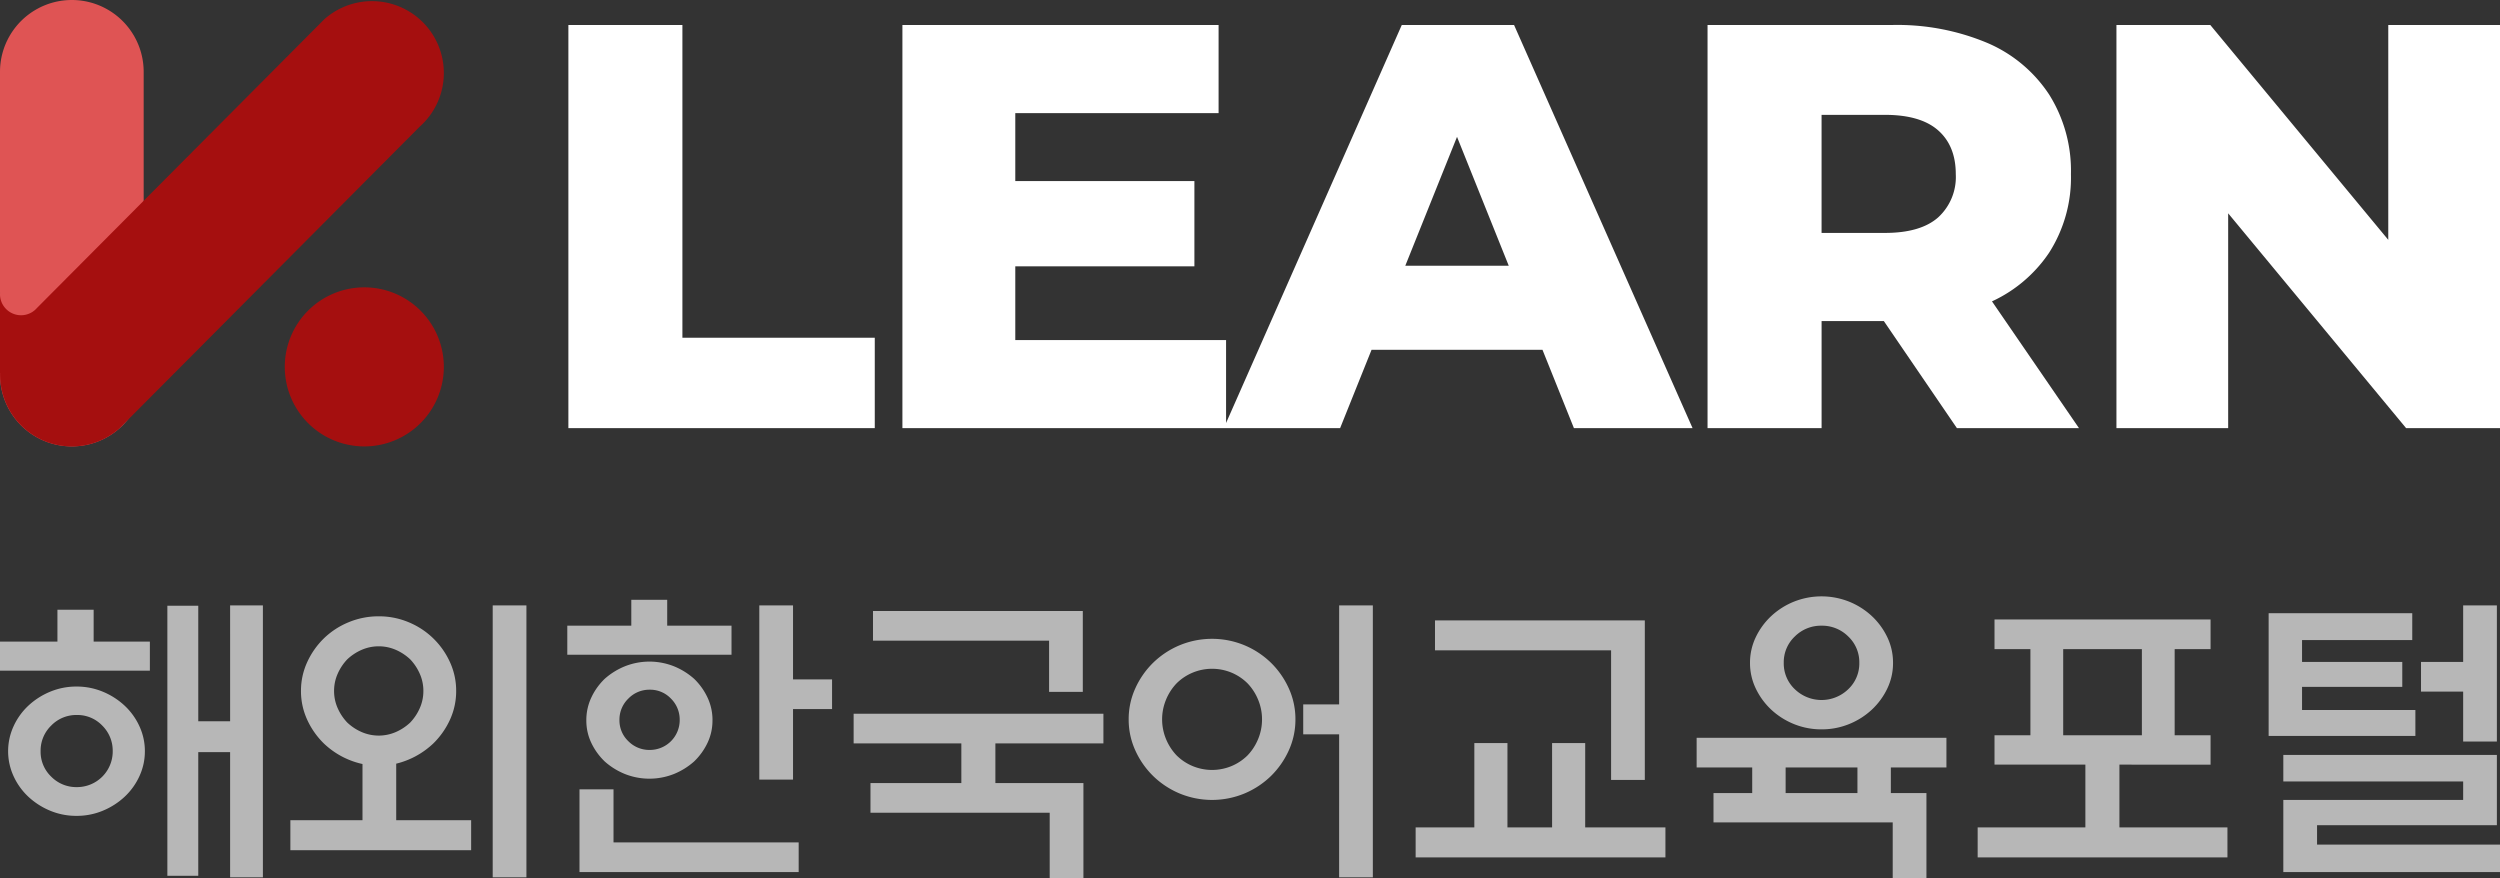
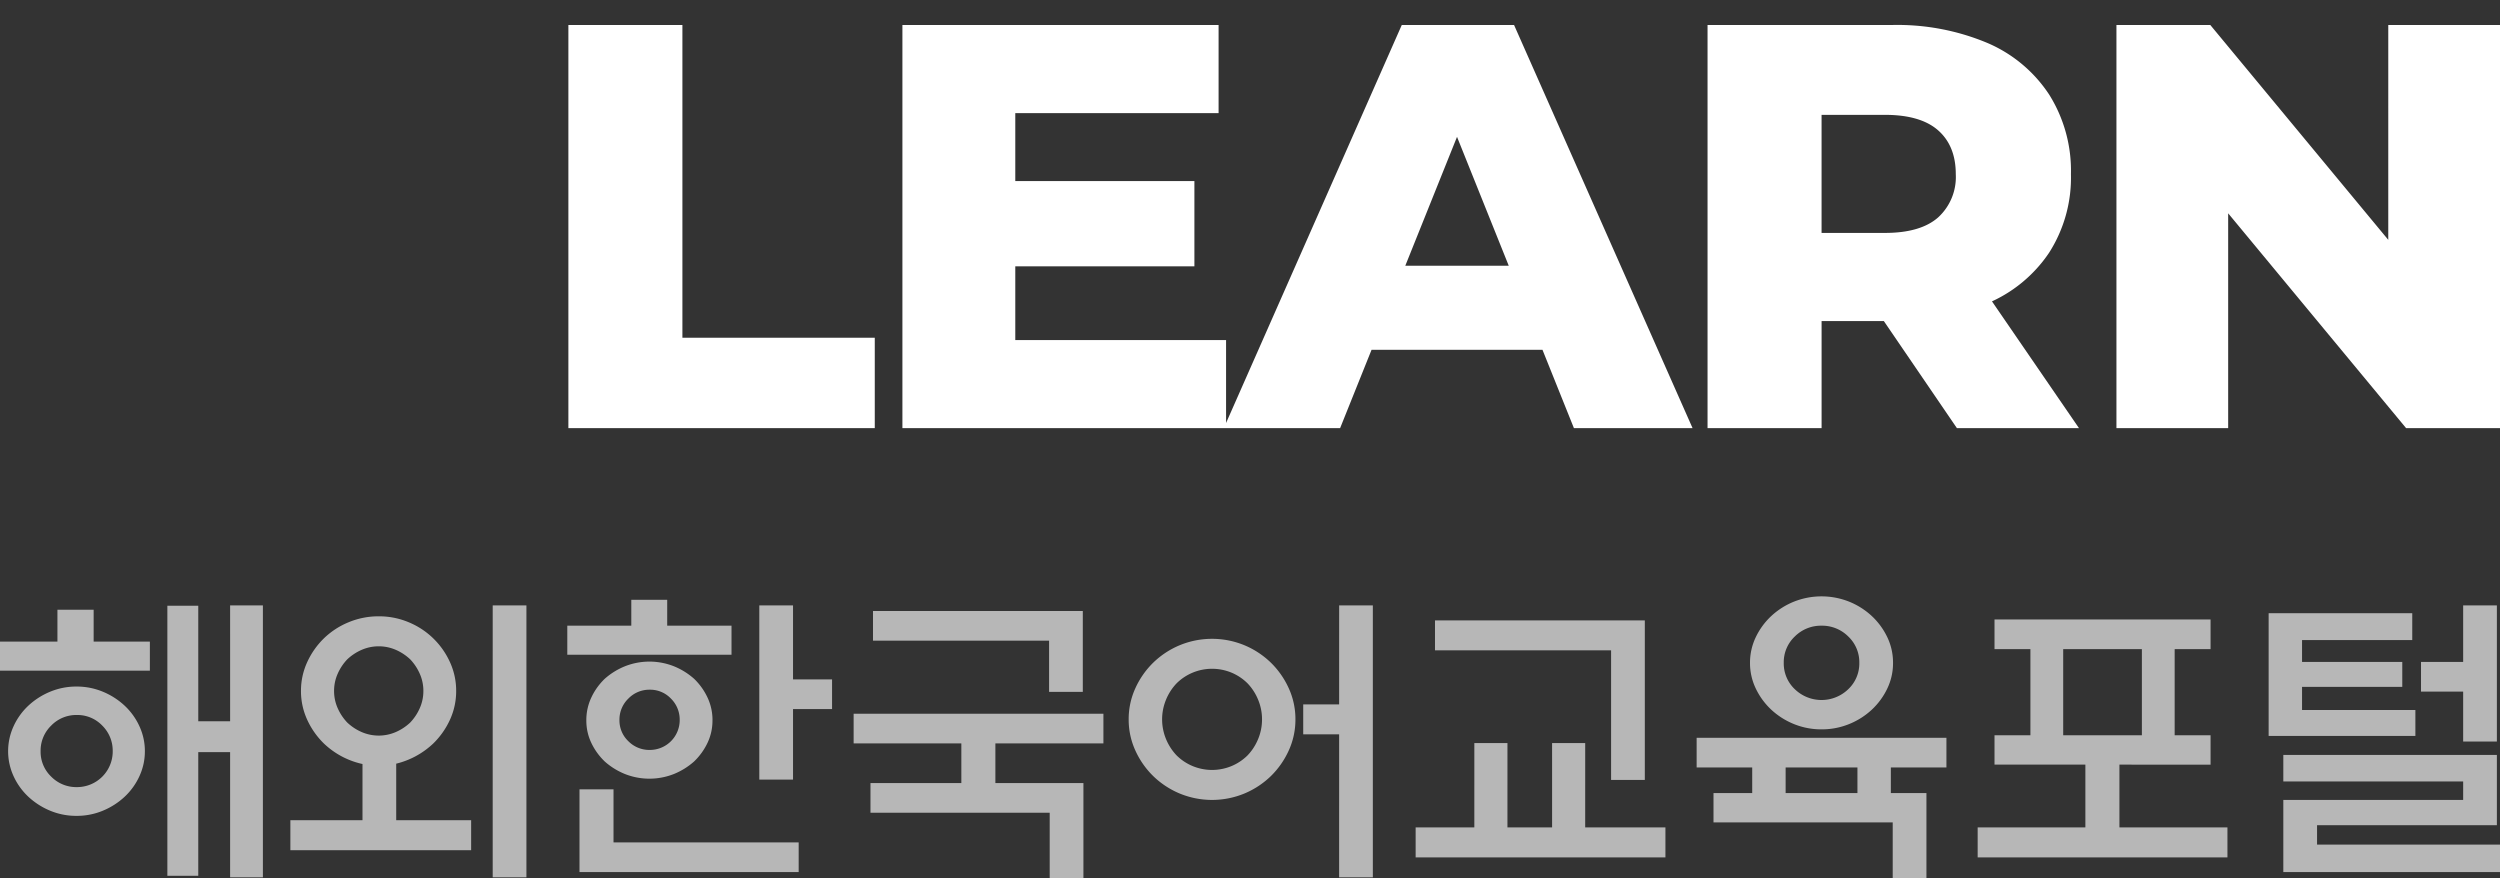
<svg xmlns="http://www.w3.org/2000/svg" width="483.208" height="169.698" viewBox="0 0 483.208 169.698">
  <rect x="0" y="0" width="483.208" height="169.698" fill="#333333" stroke="none" />
  <defs>
    <clipPath id="clip-path">
-       <rect id="사각형_14927" data-name="사각형 14927" width="85.786" height="86.284" fill="none" />
-     </clipPath>
+       </clipPath>
  </defs>
  <g id="그룹_29135" data-name="그룹 29135" transform="translate(-300 -31.453)">
    <path id="패스_62910" data-name="패스 62910" d="M1.61,61.823V-16.1H23.65V44.346H60.83V61.823ZM86.432,14.067h36.177V30.542H86.432ZM87.99,44.791h40.741V61.823H66.173V-16.1h61.112V.932H87.99Zm40.3,17.032,34.4-77.923h21.706L218.9,61.823H195.966L169.028-5.3h8.683L150.772,61.823ZM147.1,46.683l5.677-16.252h38.07l5.677,16.252Zm74.692,15.139V-16.1h35.621a44.971,44.971,0,0,1,18.423,3.451A26.936,26.936,0,0,1,287.8-2.686a27.673,27.673,0,0,1,4.23,15.418,26.926,26.926,0,0,1-4.23,15.195,26.85,26.85,0,0,1-11.966,9.8,45.615,45.615,0,0,1-18.423,3.4H234.035l9.8-9.239V61.823Zm48.2,0L250.621,33.437h23.487l19.48,28.386ZM243.831,34.216l-9.8-10.13h22.04q6.9,0,10.3-3.006a10.57,10.57,0,0,0,3.4-8.349q0-5.455-3.4-8.46t-10.3-3.006h-22.04l9.8-10.13Zm56.993,27.607V-16.1h18.144l42.968,51.874h-8.571V-16.1h21.6V61.823H356.816L313.848,9.948h8.571V61.823Z" transform="translate(408.248 52.386)" fill="#fff" />
    <path id="패스_62815" data-name="패스 62815" d="M29.319-4.129V1.483H.352V-4.129h11.1v-6.156h7v6.156Zm-.966,21.182A11.409,11.409,0,0,1,27.3,21.881a12.6,12.6,0,0,1-2.867,3.983,13.988,13.988,0,0,1-4.194,2.686,13.1,13.1,0,0,1-5.1,1,13.1,13.1,0,0,1-5.1-1,13.988,13.988,0,0,1-4.194-2.686,12.6,12.6,0,0,1-2.867-3.983,11.563,11.563,0,0,1,0-9.656A12.6,12.6,0,0,1,5.844,8.242a13.988,13.988,0,0,1,4.194-2.686,13.1,13.1,0,0,1,5.1-1,13.1,13.1,0,0,1,5.1,1,13.988,13.988,0,0,1,4.194,2.686A12.6,12.6,0,0,1,27.3,12.225,11.409,11.409,0,0,1,28.354,17.053Zm-6.216,0A6.8,6.8,0,0,0,20.116,12.1,6.645,6.645,0,0,0,15.2,10.053,6.744,6.744,0,0,0,10.249,12.1,6.744,6.744,0,0,0,8.2,17.053a6.645,6.645,0,0,0,2.052,4.918A6.8,6.8,0,0,0,15.2,23.993a6.9,6.9,0,0,0,6.94-6.94ZM44.829-11.13h6.337V41.434H44.829v-24.2H38.673v23.9H32.7v-52.2h5.974V11.26h6.156ZM88.521,5.406a13.205,13.205,0,0,1-1.207,5.582A15.256,15.256,0,0,1,84.055,15.6a15.884,15.884,0,0,1-7.121,3.862V30.39H91.417v5.793H56.476V30.39h13.94V19.527A15.633,15.633,0,0,1,62.993,15.6a15.257,15.257,0,0,1-3.259-4.617,13.2,13.2,0,0,1-1.207-5.582A13.2,13.2,0,0,1,59.735-.177a15.257,15.257,0,0,1,3.259-4.617,15.058,15.058,0,0,1,4.737-3.078,14.96,14.96,0,0,1,5.824-1.147,14.74,14.74,0,0,1,5.793,1.147A15.04,15.04,0,0,1,87.314-.177,13.205,13.205,0,0,1,88.521,5.406Zm-6.337,0a8.115,8.115,0,0,0-.694-3.319A9.681,9.681,0,0,0,79.65-.689,9.68,9.68,0,0,0,76.874-2.53a8.284,8.284,0,0,0-6.638,0A9.68,9.68,0,0,0,67.459-.689a9.68,9.68,0,0,0-1.841,2.776,8.115,8.115,0,0,0-.694,3.319,8.115,8.115,0,0,0,.694,3.319A9.68,9.68,0,0,0,67.459,11.5a9.68,9.68,0,0,0,2.776,1.841,8.284,8.284,0,0,0,6.638,0A9.68,9.68,0,0,0,79.65,11.5,9.681,9.681,0,0,0,81.49,8.725,8.115,8.115,0,0,0,82.184,5.406Zm13.4-16.536H102.1V41.434H95.582ZM110-1.595V-7.207h12.371v-5.009h6.94v5.009h12.432v5.612Zm28.062,12.673a10.02,10.02,0,0,1-.966,4.375,12.319,12.319,0,0,1-2.595,3.591,13.488,13.488,0,0,1-3.892,2.414,12.849,12.849,0,0,1-9.475,0,13.488,13.488,0,0,1-3.892-2.414,12.319,12.319,0,0,1-2.595-3.591,10.02,10.02,0,0,1-.966-4.375,10.217,10.217,0,0,1,.966-4.405,12.191,12.191,0,0,1,2.595-3.621A13.488,13.488,0,0,1,121.139.638a12.849,12.849,0,0,1,9.475,0,13.488,13.488,0,0,1,3.892,2.414A12.191,12.191,0,0,1,137.1,6.673,10.217,10.217,0,0,1,138.067,11.079Zm-6.337-.06a5.687,5.687,0,0,0-1.69-4.134,5.538,5.538,0,0,0-4.1-1.72,5.637,5.637,0,0,0-4.134,1.72,5.637,5.637,0,0,0-1.72,4.134,5.538,5.538,0,0,0,1.72,4.1,5.687,5.687,0,0,0,4.134,1.69,5.769,5.769,0,0,0,5.793-5.794Zm21.906-7.845h7.544V8.906h-7.544V22.545h-6.518V-11.13h6.518ZM112.358,40.408V24.416h6.578V34.675h35.787v5.733ZM209.64-10.044V5.587h-6.518v-9.9H169.086v-5.733ZM186.164,23.209V15.544h-20.82V9.811h48.279v5.733h-20.88v7.664H209.76V41.555h-6.518V28.942H168.6V23.209ZM250.737,10.9a14.337,14.337,0,0,1-1.3,6.035,16.272,16.272,0,0,1-3.47,4.949,16.388,16.388,0,0,1-5.1,3.349,16.386,16.386,0,0,1-12.492,0,16.387,16.387,0,0,1-5.1-3.349,16.272,16.272,0,0,1-3.47-4.949,14.336,14.336,0,0,1-1.3-6.035,14.336,14.336,0,0,1,1.3-6.035,16.272,16.272,0,0,1,3.47-4.949,16.387,16.387,0,0,1,5.1-3.349,16.386,16.386,0,0,1,12.492,0,16.388,16.388,0,0,1,5.1,3.349,16.273,16.273,0,0,1,3.47,4.949A14.337,14.337,0,0,1,250.737,10.9Zm-6.457,0a9.787,9.787,0,0,0-.754-3.8A10.144,10.144,0,0,0,241.5,3.957,9.7,9.7,0,0,0,238.4,1.875a9.806,9.806,0,0,0-7.544,0,9.7,9.7,0,0,0-3.108,2.082A10.143,10.143,0,0,0,225.723,7.1a9.958,9.958,0,0,0,0,7.6,10.143,10.143,0,0,0,2.022,3.138,9.7,9.7,0,0,0,3.108,2.082,9.806,9.806,0,0,0,7.544,0,9.7,9.7,0,0,0,3.108-2.082,10.143,10.143,0,0,0,2.022-3.138A9.787,9.787,0,0,0,244.28,10.9ZM259.186-11.13H265.7V41.434h-6.518V13.794h-6.94V8h6.94Zm52.563,33.735V-2.44H277.713V-8.233h40.554V22.605Zm-11.406-7.121h6.4V31.778h15.509v5.794H273.971V31.778h11.345V15.484h6.4V31.778h8.63ZM359.726-.026a6.836,6.836,0,0,0-2.142-5.1,7.137,7.137,0,0,0-5.16-2.082,7.137,7.137,0,0,0-5.16,2.082,6.837,6.837,0,0,0-2.142,5.1,6.837,6.837,0,0,0,2.142,5.1,7.435,7.435,0,0,0,10.32,0A6.836,6.836,0,0,0,359.726-.026Zm6.518,0a11.346,11.346,0,0,1-1.116,4.979,13.586,13.586,0,0,1-2.987,4.074,14.233,14.233,0,0,1-4.375,2.776,13.951,13.951,0,0,1-5.341,1.026,13.951,13.951,0,0,1-5.341-1.026,14.232,14.232,0,0,1-4.375-2.776,13.587,13.587,0,0,1-2.987-4.074A11.347,11.347,0,0,1,338.6-.026,11.347,11.347,0,0,1,339.72-5a13.587,13.587,0,0,1,2.987-4.074,14.232,14.232,0,0,1,4.375-2.776,14.415,14.415,0,0,1,10.682,0,14.233,14.233,0,0,1,4.375,2.776A13.586,13.586,0,0,1,365.127-5,11.346,11.346,0,0,1,366.243-.026Zm10.32,14.484v5.733H365.821V25.14h6.88V41.555h-6.518V30.813h-34.64V25.14h7.483V20.191H328.284V14.458Zm-17.2,10.682V20.191h-13.88V25.14ZM385.857-8.414h41.761v5.733h-6.94V13.975h6.94v5.673H410v12.13h20.88v5.794H382.6V31.778h20.82V19.648H385.857V13.975h6.94V-2.681h-6.94Zm28.484,5.733H399.133V13.975h15.208ZM467.206,9.087V14.1H438.842V-9.621H466.6v5.19H445.3V-.207h19.372V4.621H445.3V9.087Zm9.233-20.217h6.518V15.182h-6.518V5.526h-8.147V-.207h8.147ZM441.679,17.777h41.278V31.356H448.2V35.1H483.56v5.311H441.679V26.468h34.761V22.907H441.679Z" transform="translate(299.648 159.596)" fill="#b7b7b7" />
    <g id="그룹_28731" data-name="그룹 28731" transform="translate(300 31.453)">
      <g id="그룹_28730" data-name="그룹 28730" transform="translate(0 0)" clip-path="url(#clip-path)">
        <path id="패스_62818" data-name="패스 62818" d="M13.884,86.284A13.884,13.884,0,0,1,0,72.4V13.885a13.884,13.884,0,1,1,27.769,0V72.4A13.884,13.884,0,0,1,13.884,86.284" transform="translate(0 0)" fill="#df5454" />
        <path id="패스_62819" data-name="패스 62819" d="M108.46,93.788A15.372,15.372,0,1,1,93.088,78.416,15.372,15.372,0,0,1,108.46,93.788" transform="translate(-22.674 -22.876)" fill="#a50f0f" />
-         <path id="패스_62820" data-name="패스 62820" d="M9.921,84.07l-.353.355a4.17,4.17,0,0,0,.353-.355" transform="translate(-2.792 -24.526)" fill="#9e005d" />
        <path id="패스_62821" data-name="패스 62821" d="M82.3,5A13.883,13.883,0,0,0,62.7,3.8L8.853,57.9,7.128,59.636A4.068,4.068,0,0,1,0,56.951v15.26H.018A13.873,13.873,0,0,0,23.086,82.888L81.1,24.6A13.884,13.884,0,0,0,82.3,5" transform="translate(0 -0.092)" fill="#a50f0f" />
        <path id="패스_62822" data-name="패스 62822" d="M0,79.824v.322c0-.109.008-.215.016-.322Z" transform="translate(0 -23.287)" fill="#666" />
      </g>
    </g>
  </g>
</svg>